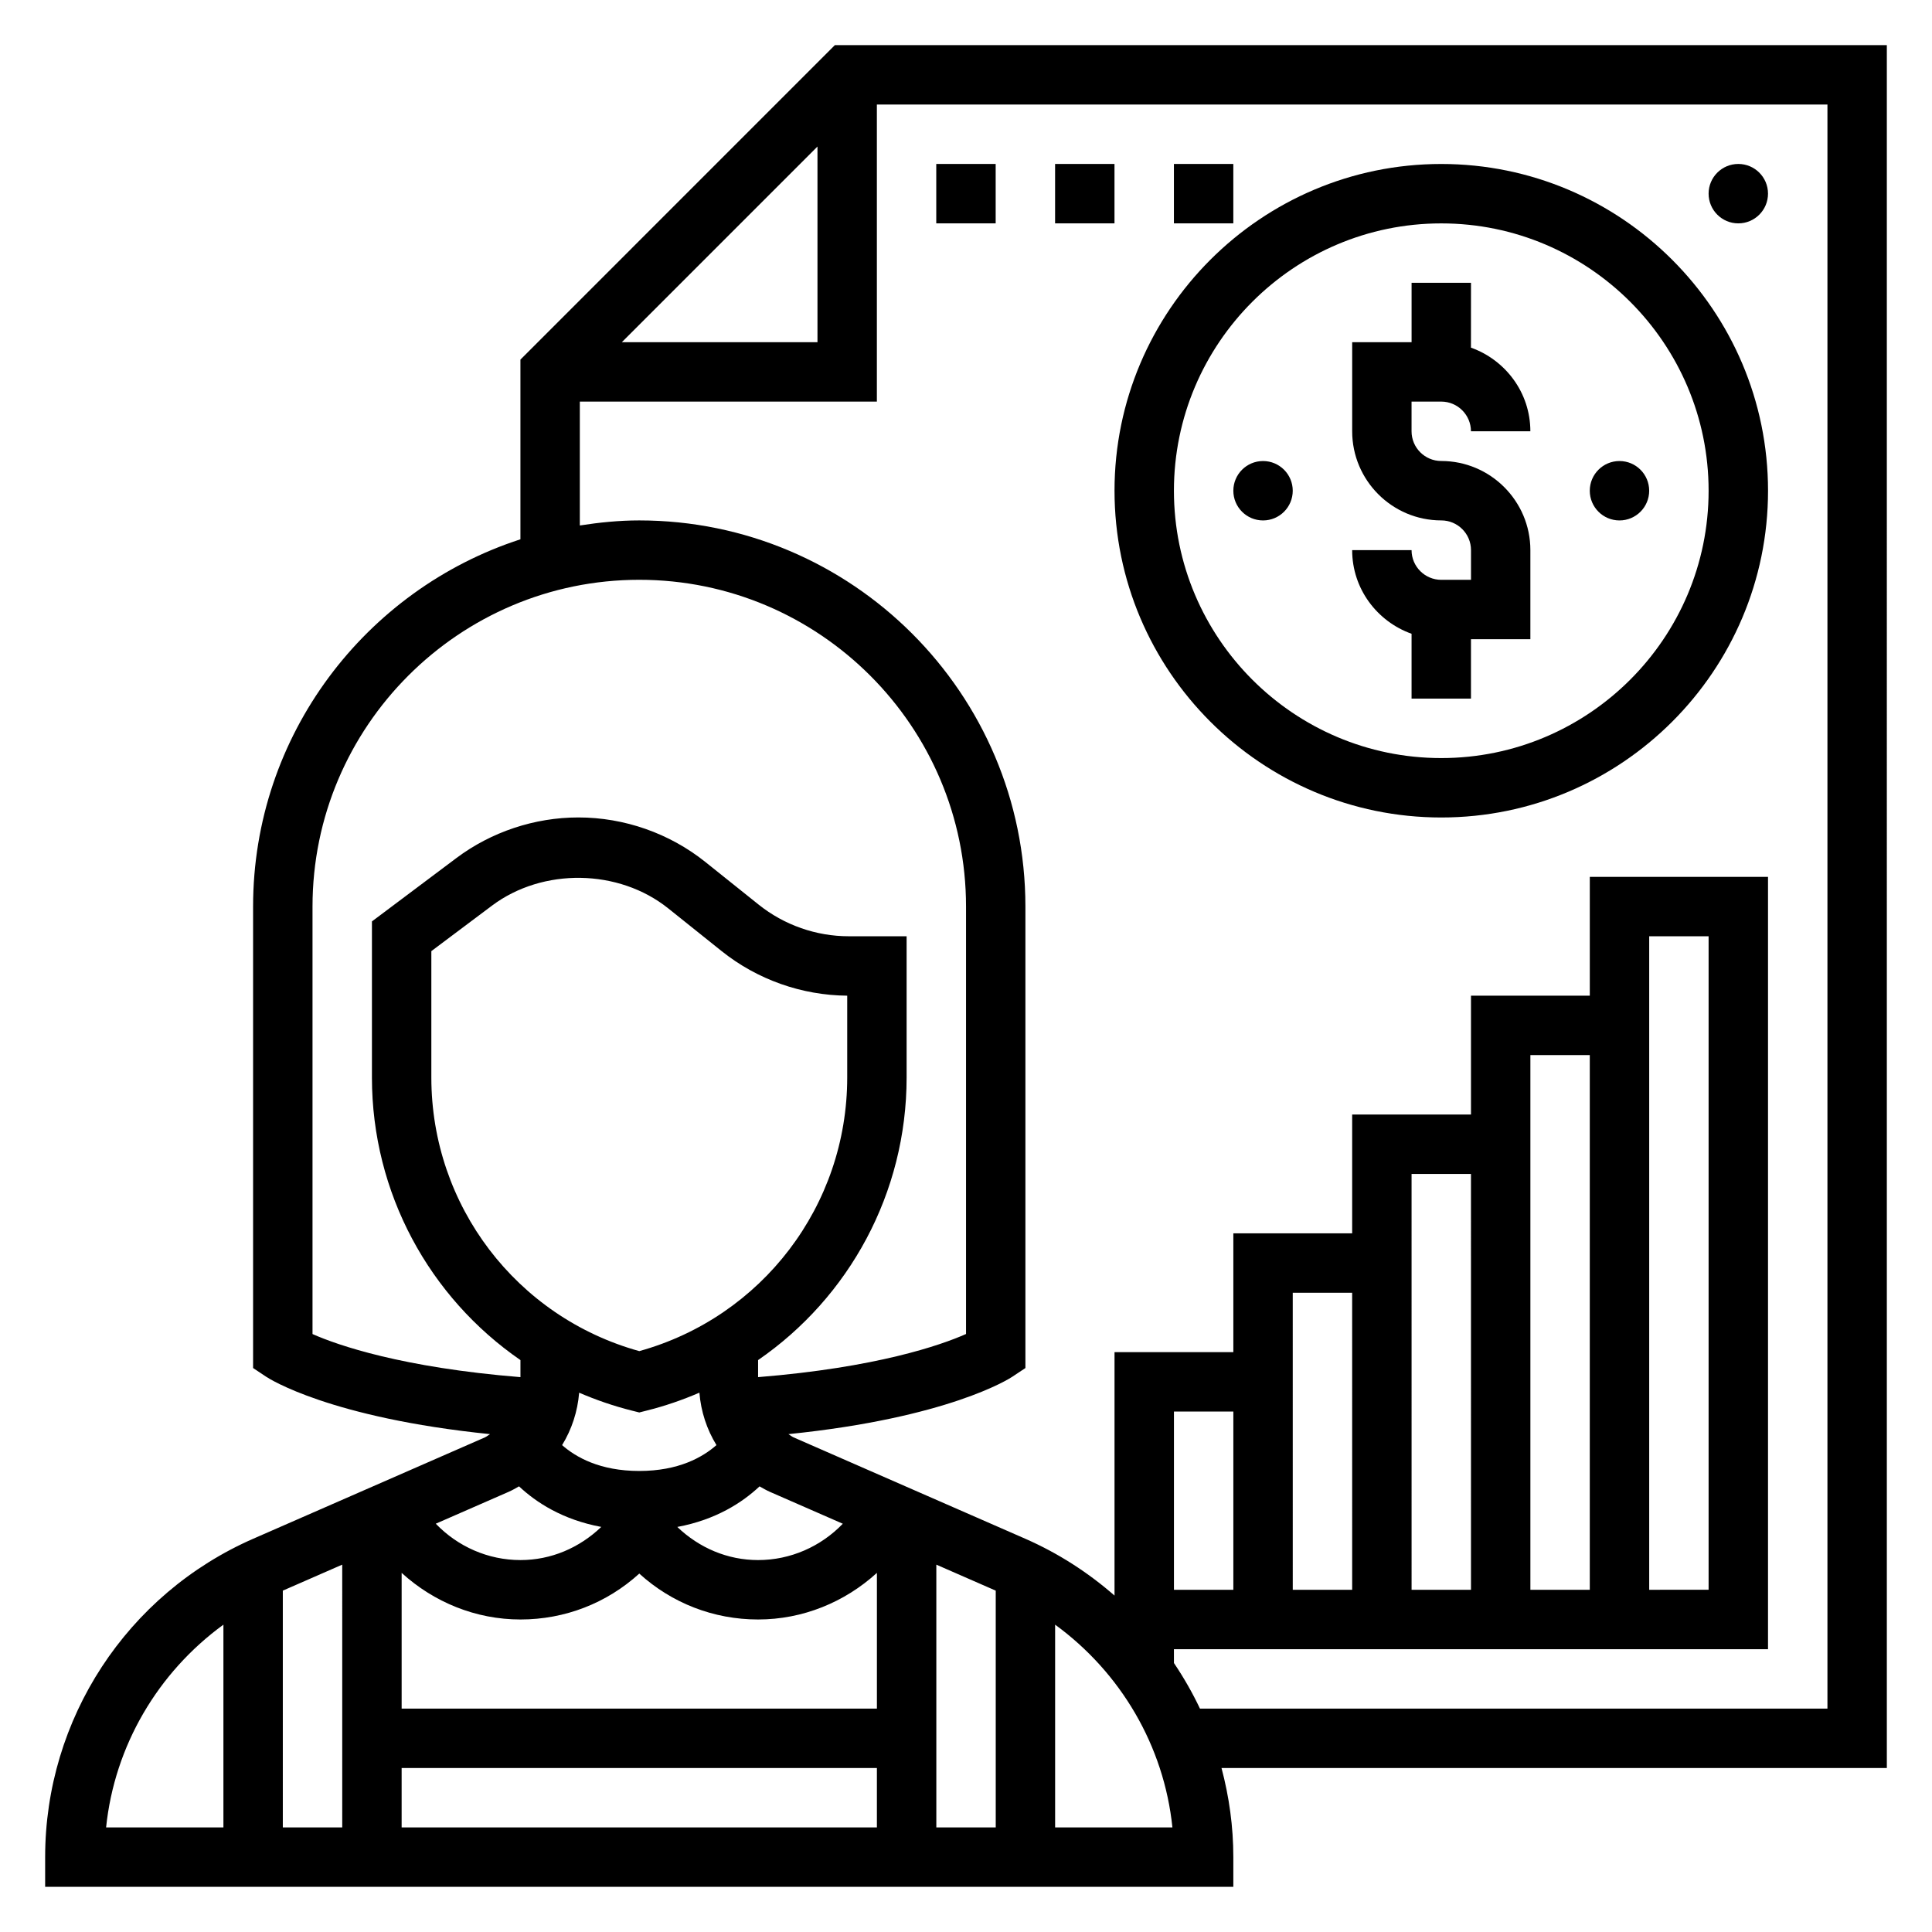
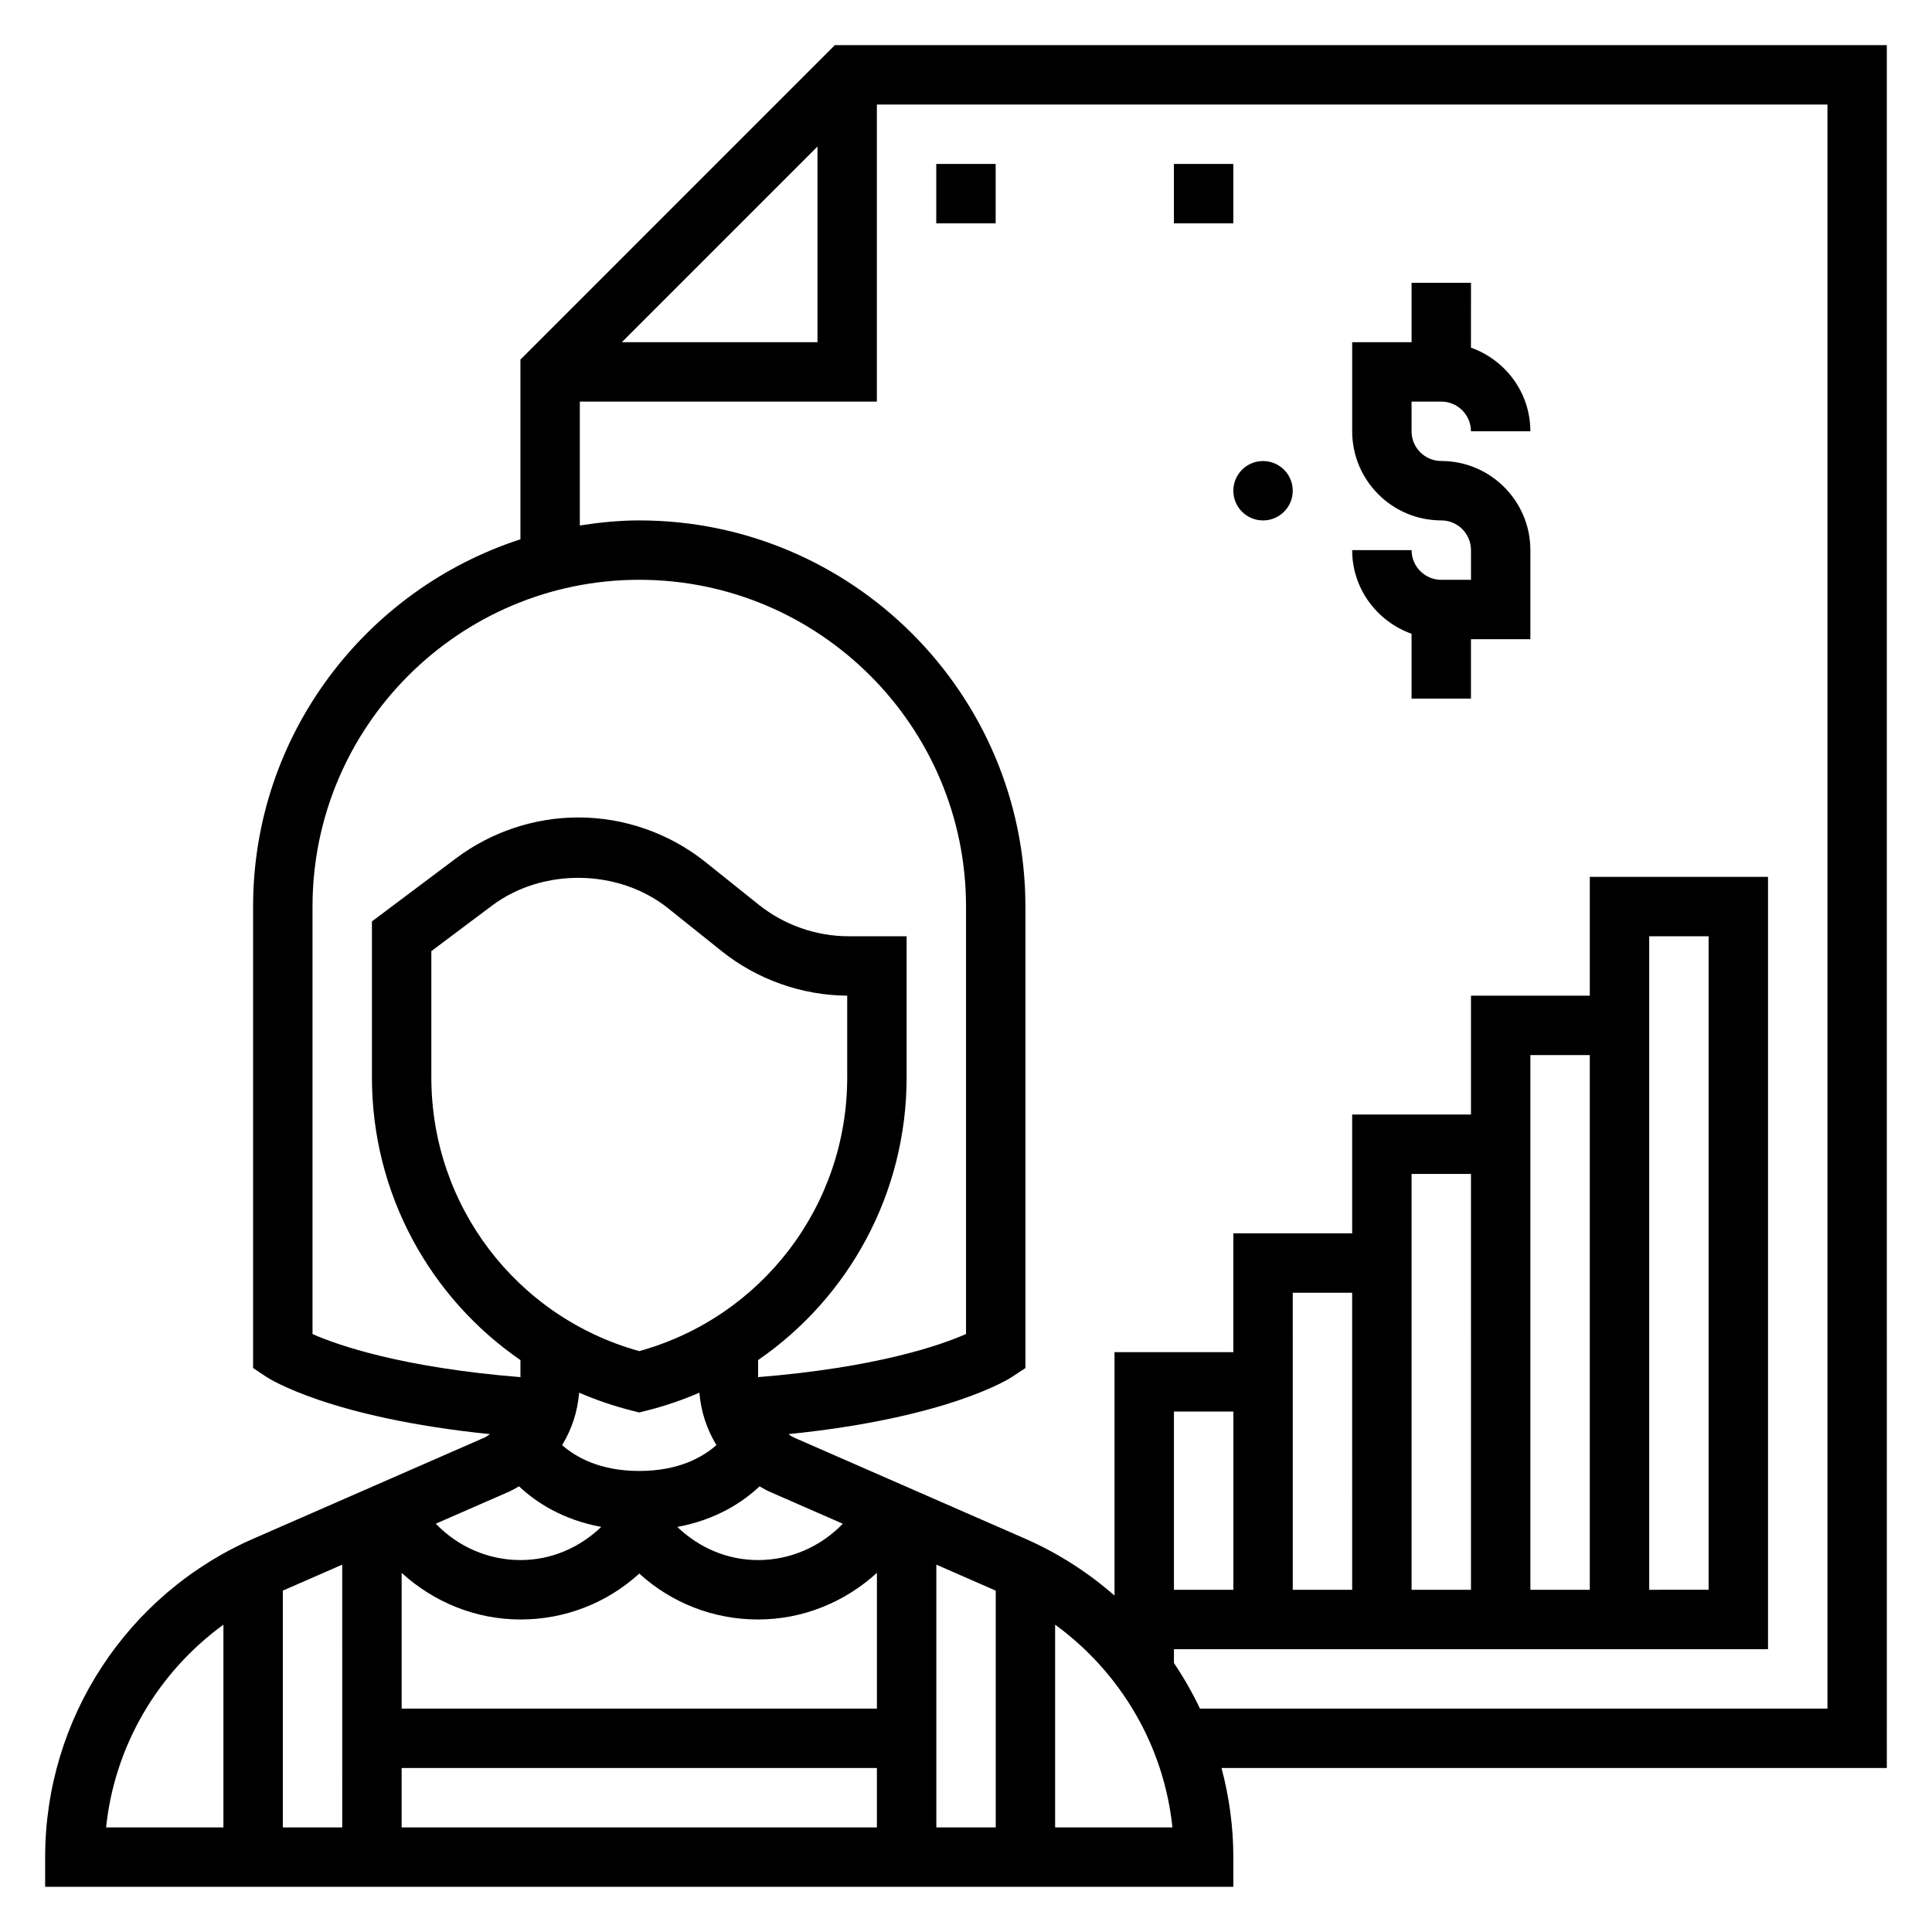
<svg xmlns="http://www.w3.org/2000/svg" fill="#000000" width="800px" height="800px" version="1.1" viewBox="144 144 512 512">
  <g>
-     <path d="m439.36 274.05c0 47.742 38.848 86.594 86.594 86.594 47.742 0 86.594-38.848 86.594-86.594-0.004-47.746-38.852-86.594-86.598-86.594-47.742 0-86.59 38.848-86.59 86.594zm86.59-70.848c39.062 0 70.848 31.781 70.848 70.848 0 39.07-31.789 70.848-70.848 70.848-39.062 0-70.848-31.781-70.848-70.848 0-39.07 31.789-70.848 70.848-70.848z" />
    <path d="m525.95 297.66c-4.336 0-7.871-3.527-7.871-7.871h-15.742c0 10.25 6.606 18.91 15.742 22.168v17.188h15.742v-15.742h15.742v-23.617c0-13.02-10.598-23.617-23.617-23.617-4.336 0-7.871-3.527-7.871-7.871v-7.871h7.871c4.336 0 7.871 3.527 7.871 7.871h15.742c0-10.25-6.606-18.91-15.742-22.168l0.008-17.191h-15.742v15.742h-15.742v23.617c0 13.02 10.598 23.617 23.617 23.617 4.336 0 7.871 3.527 7.871 7.871v7.871z" />
    <path d="m486.59 274.05c0 4.348-3.523 7.871-7.871 7.871s-7.871-3.523-7.871-7.871 3.523-7.871 7.871-7.871 7.871 3.523 7.871 7.871" />
-     <path d="m581.05 274.05c0 4.348-3.523 7.871-7.871 7.871s-7.871-3.523-7.871-7.871 3.523-7.871 7.871-7.871 7.871 3.523 7.871 7.871" />
    <path d="m644.03 155.96h-278.78l-83.332 83.336v47.625c-41.059 13.32-70.848 51.891-70.848 97.328v122.29l3.512 2.34c0.73 0.488 16.902 10.871 59.285 15.184-0.473 0.27-0.875 0.637-1.379 0.867l-61.324 26.828c-33.535 14.664-55.199 47.789-55.199 84.395v7.871h314.88v-7.871c0-8.102-1.117-16.02-3.133-23.617h176.32zm-283.39 26.875v51.848h-51.844zm-133.82 201.41c0-47.742 38.848-86.594 86.594-86.594 47.742 0 86.594 38.848 86.594 86.594v113.28c-6.746 2.992-23.758 8.895-55.105 11.43v-4.519c24.105-16.602 39.359-44.242 39.359-74.895v-37.422h-15.344c-8.629 0-17.09-2.969-23.836-8.359l-14.145-11.32c-9.516-7.613-21.484-11.809-33.668-11.809-11.586 0-23.074 3.824-32.34 10.777l-22.363 16.777v41.359c0 30.652 15.258 58.293 39.359 74.895v4.519c-31.395-2.543-48.406-8.453-55.105-11.422zm181.06 244.04h-15.742v-69.637l15.742 6.887zm-188.93-62.75 15.742-6.887 0.004 69.637h-15.746zm94.465-63.473c-32.543-9.035-55.105-38.574-55.105-72.516v-33.488l16.066-12.051c13.469-10.094 33.582-9.793 46.734 0.738l14.145 11.32c9.41 7.527 21.211 11.707 33.266 11.801v21.68c0 33.938-22.562 63.473-55.105 72.516zm-15.934 11.016c4.488 1.93 9.164 3.543 14.02 4.762l1.914 0.48 1.914-0.488c4.863-1.211 9.539-2.824 14.02-4.762 0.41 5.008 1.969 9.746 4.519 13.895-3.644 3.203-10.016 6.856-20.453 6.856s-16.809-3.652-20.453-6.848c2.551-4.152 4.109-8.891 4.519-13.895zm47.422 60.102c11.84 0 22.953-4.574 31.488-12.352v35.969h-125.95v-35.969c8.535 7.777 19.648 12.352 31.488 12.352 11.816 0 22.891-4.344 31.488-12.164 8.598 7.816 19.672 12.164 31.488 12.164zm-94.465 39.359h125.95v15.742l-125.95 0.004zm94.465-55.105c-8.109 0-15.602-3.227-21.41-8.777 10.258-1.906 17.293-6.519 21.797-10.754 0.898 0.504 1.785 1.031 2.738 1.449l19.324 8.453c-5.848 6.07-13.891 9.629-22.449 9.629zm-66.094-18.09c0.961-0.418 1.844-0.945 2.738-1.449 4.504 4.234 11.531 8.848 21.797 10.754-5.816 5.559-13.309 8.785-21.418 8.785-8.559 0-16.602-3.559-22.441-9.637zm-75.602 35.207v53.734h-31.09c2.238-21.641 13.715-41.07 31.09-53.734zm220.41 53.734v-53.734c17.375 12.668 28.852 32.094 31.086 53.734zm110.21-62.977h-15.742l-0.004-110.21h15.742zm-31.488 0h-15.742l-0.004-78.723h15.742zm-31.488 0h-15.742v-47.23h15.742zm157.44 31.488h-166.29c-1.992-4.203-4.305-8.234-6.894-12.082l-0.004-3.664h157.44v-204.67h-47.23v31.488h-31.488v31.488h-31.488v31.488h-31.488v31.488h-31.488v64.512c-6.984-6.109-14.926-11.242-23.711-15.09l-61.324-26.828c-0.512-0.219-0.906-0.59-1.379-0.867 42.391-4.312 58.559-14.695 59.285-15.184l3.512-2.332v-122.29c0-56.426-45.91-102.34-102.34-102.34-5.367 0-10.598 0.543-15.742 1.34v-32.828h78.719v-78.719h251.91zm-78.723-31.488v-141.7h15.742v141.7zm31.488 0v-173.19h15.742v173.18z" />
-     <path d="m612.54 195.32c0 4.348-3.523 7.875-7.871 7.875s-7.871-3.527-7.871-7.875c0-4.348 3.523-7.871 7.871-7.871s7.871 3.523 7.871 7.871" />
    <path d="m392.12 187.45h15.742v15.742h-15.742z" />
-     <path d="m423.61 187.45h15.742v15.742h-15.742z" />
    <path d="m455.1 187.45h15.742v15.742h-15.742z" />
  </g>
</svg>